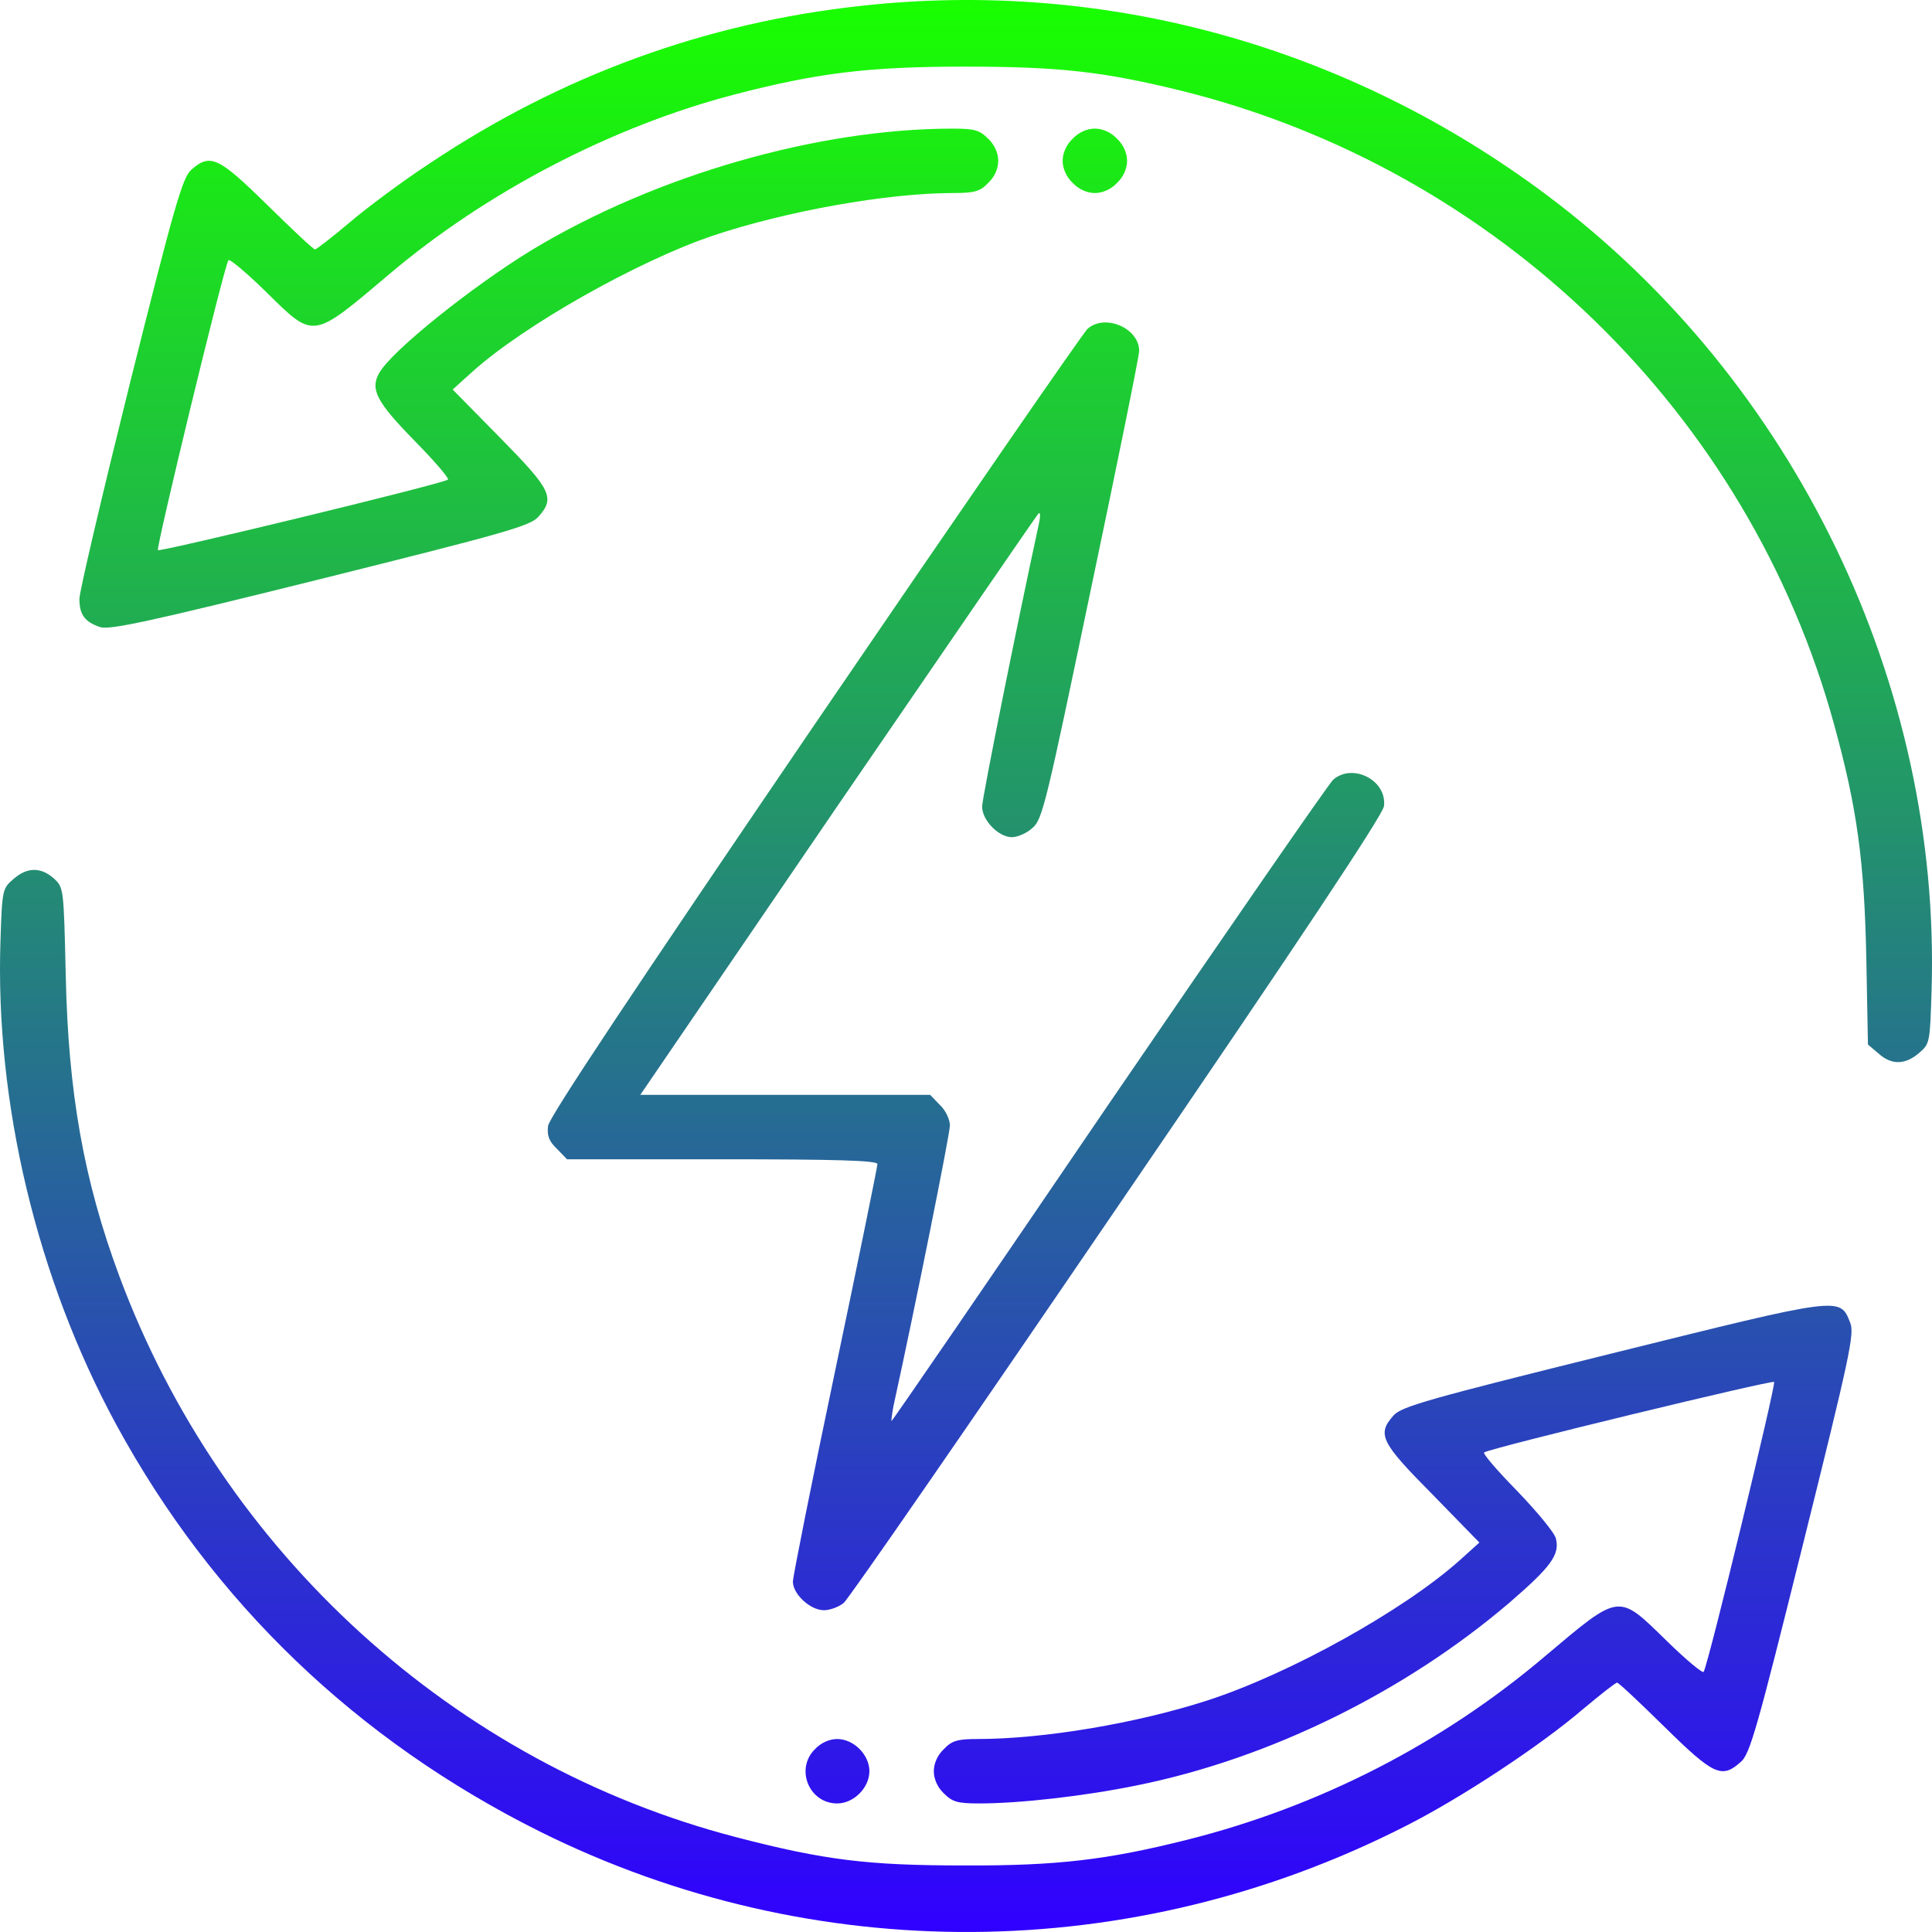
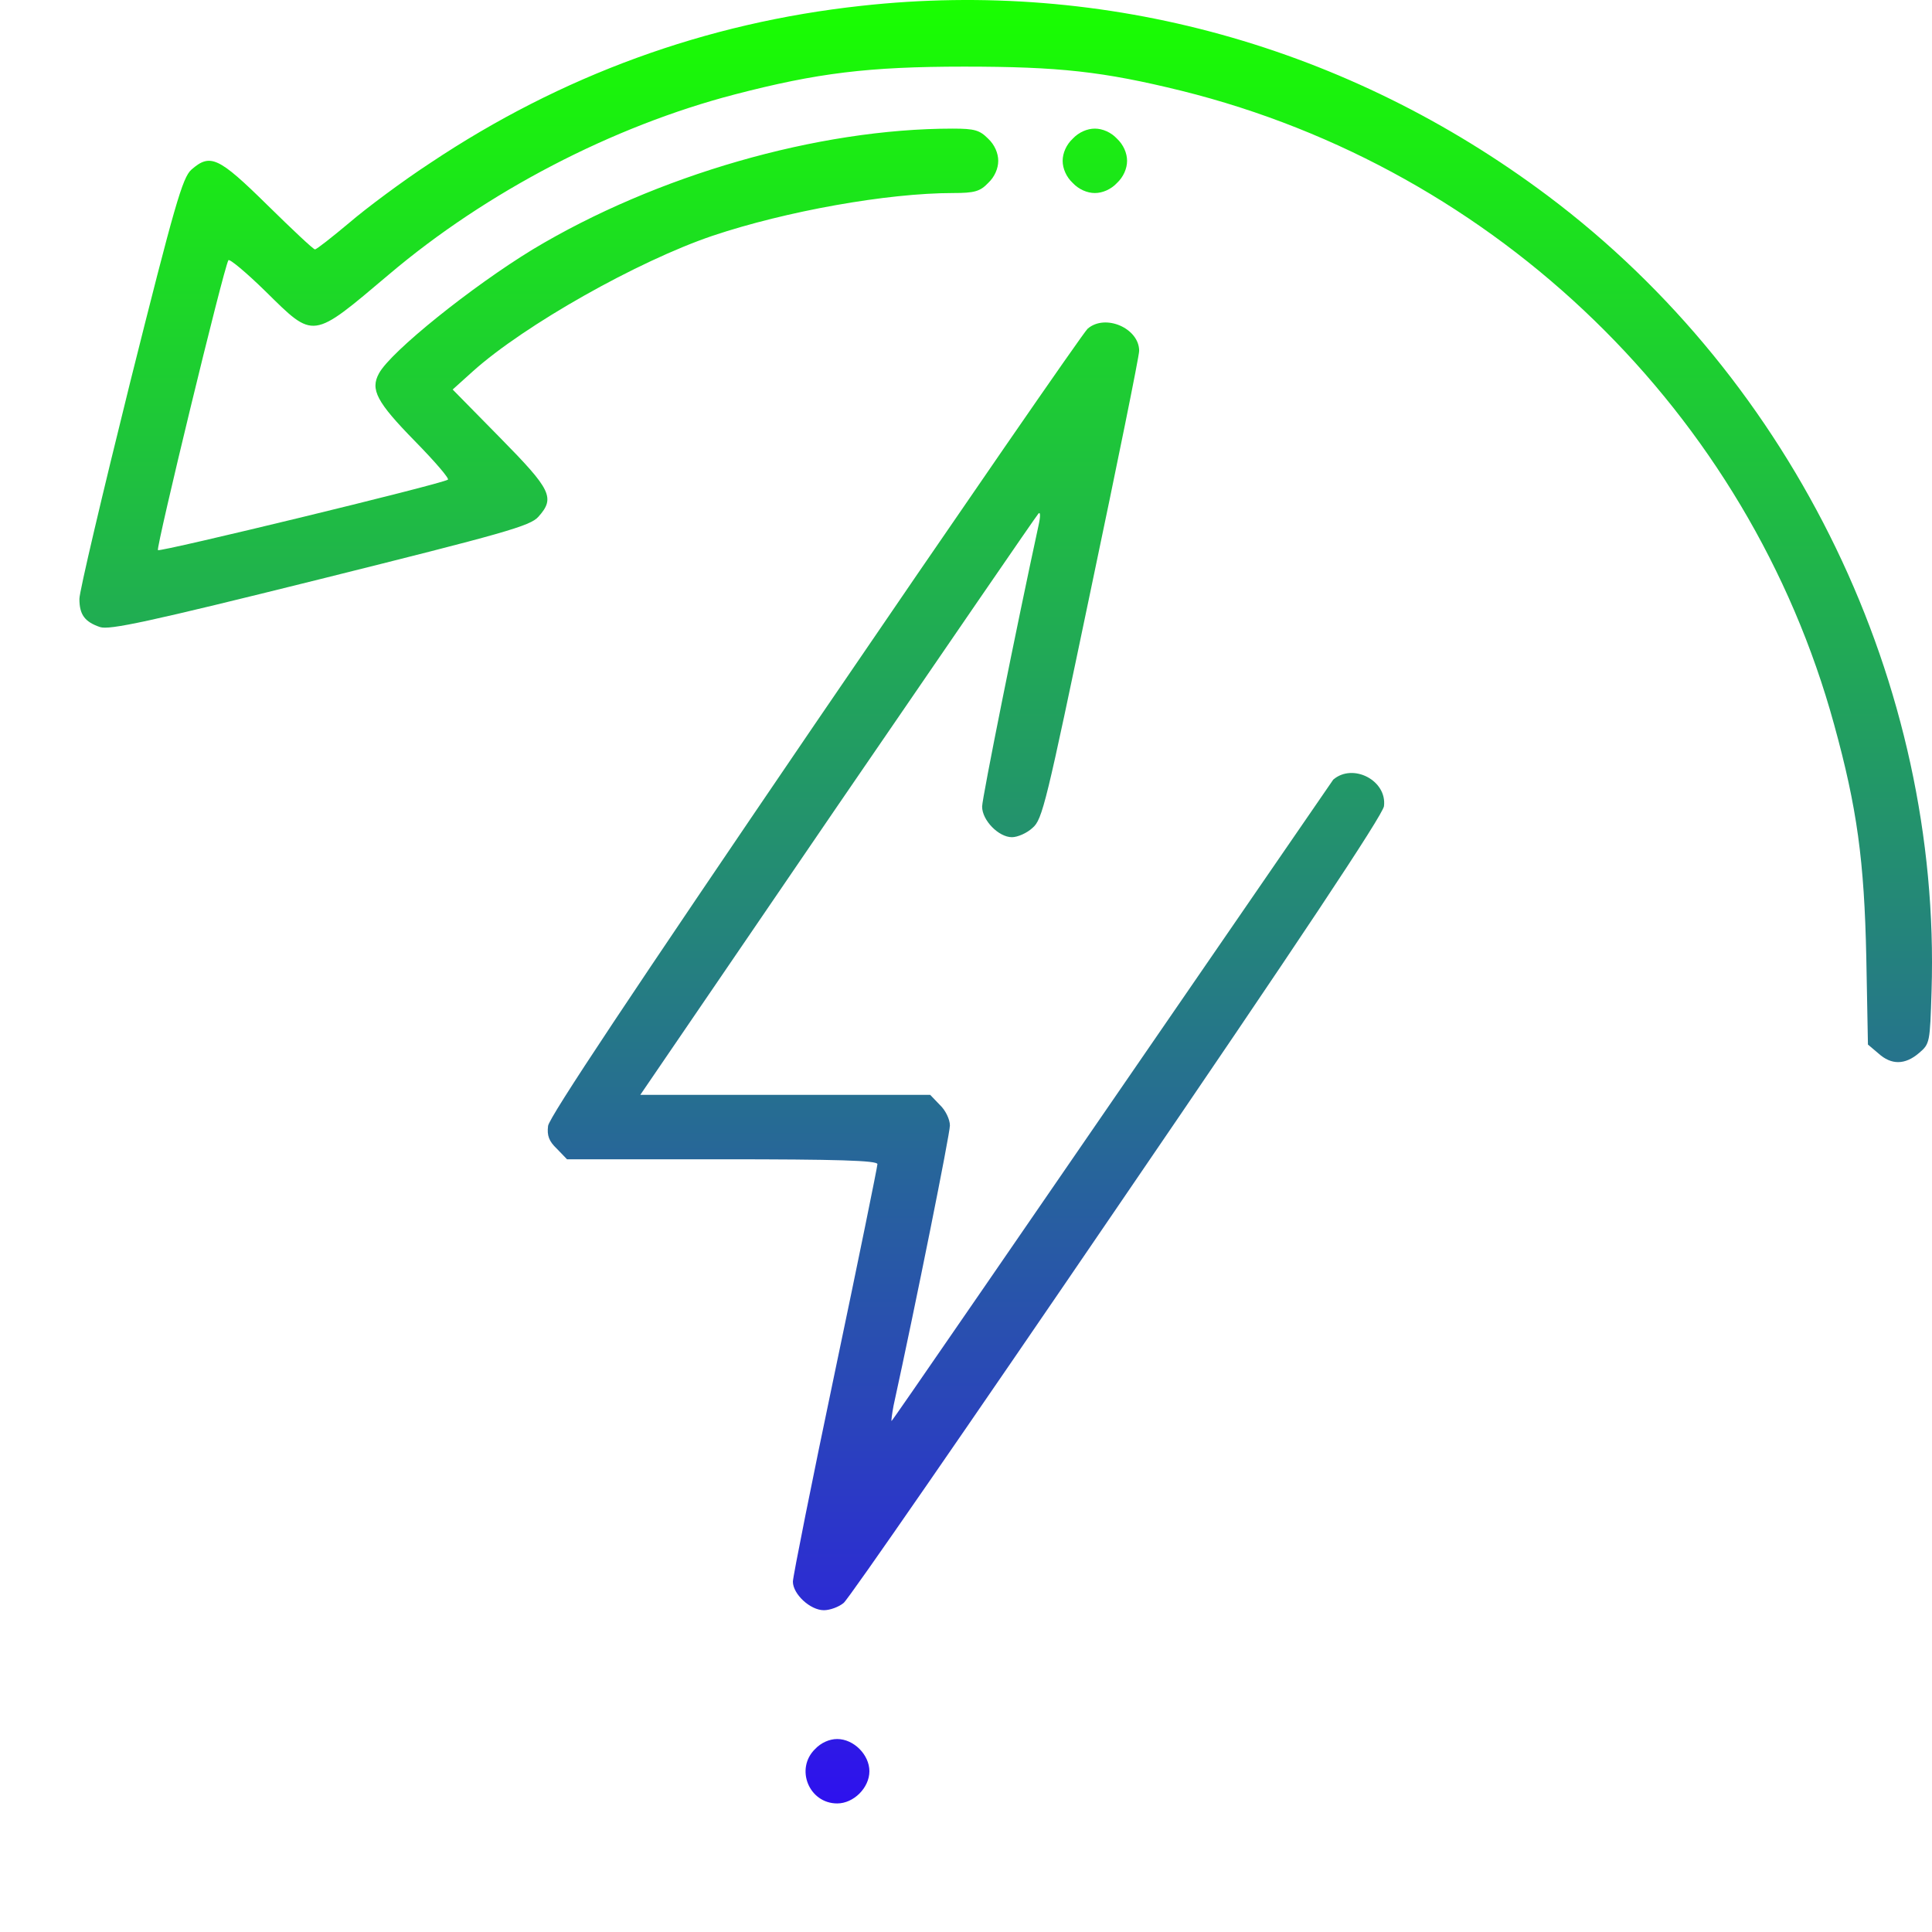
<svg xmlns="http://www.w3.org/2000/svg" width="70" height="70" viewBox="0 0 70 70" fill="none">
  <path d="M31.208 0.211C25.562 0.824 20.34 2.735 15.598 5.9C14.592 6.557 13.264 7.548 12.652 8.074C12.024 8.599 11.47 9.036 11.412 9.036C11.353 9.036 10.58 8.307 9.69 7.432C7.91 5.681 7.619 5.55 6.933 6.148C6.612 6.44 6.335 7.388 4.716 13.85C3.709 17.905 2.877 21.435 2.877 21.698C2.877 22.267 3.067 22.529 3.621 22.719C3.957 22.836 5.387 22.529 11.601 20.983C18.268 19.32 19.216 19.058 19.508 18.722C20.121 18.037 19.975 17.745 18.122 15.863L16.401 14.113L17.13 13.456C18.997 11.779 23.111 9.459 25.825 8.54C28.48 7.651 32.142 6.994 34.534 6.994C35.307 6.994 35.511 6.936 35.803 6.629C36.037 6.411 36.168 6.104 36.168 5.827C36.168 5.55 36.037 5.244 35.803 5.025C35.497 4.719 35.322 4.66 34.52 4.66C29.632 4.66 23.768 6.352 19.304 9.036C17.101 10.378 14.154 12.741 13.731 13.529C13.41 14.113 13.644 14.565 15.03 15.98C15.759 16.724 16.299 17.351 16.226 17.38C15.934 17.555 5.81 20.006 5.722 19.933C5.649 19.845 8.1 9.722 8.275 9.43C8.304 9.357 8.917 9.868 9.617 10.553C11.397 12.304 11.28 12.318 14.096 9.941C17.626 6.95 22.192 4.573 26.627 3.42C29.603 2.647 31.456 2.414 34.928 2.414C38.371 2.414 39.961 2.589 42.806 3.289C54.258 6.133 63.361 14.973 66.453 26.249C67.285 29.269 67.547 31.18 67.62 34.71L67.679 37.846L68.058 38.167C68.525 38.59 69.021 38.59 69.531 38.152C69.925 37.817 69.925 37.773 69.984 35.906C70.334 24.805 65.024 13.806 56.081 7.096C48.845 1.67 40.063 -0.766 31.208 0.211Z" fill="url(#paint0_linear_592_7275)" />
  <path d="M38.867 5.025C38.633 5.244 38.502 5.55 38.502 5.827C38.502 6.104 38.633 6.411 38.867 6.629C39.086 6.863 39.392 6.994 39.669 6.994C39.946 6.994 40.253 6.863 40.471 6.629C40.705 6.411 40.836 6.104 40.836 5.827C40.836 5.55 40.705 5.244 40.471 5.025C40.253 4.791 39.946 4.66 39.669 4.66C39.392 4.66 39.086 4.791 38.867 5.025Z" fill="url(#paint1_linear_592_7275)" />
-   <path d="M39.407 11.91C39.246 12.056 34.797 18.503 29.516 26.249C22.922 35.935 19.902 40.471 19.858 40.792C19.814 41.142 19.887 41.347 20.179 41.624L20.544 42.003H26.175C30.318 42.003 31.791 42.047 31.791 42.178C31.791 42.266 31.106 45.635 30.26 49.661C29.414 53.687 28.728 57.13 28.728 57.305C28.728 57.757 29.355 58.341 29.851 58.341C30.07 58.341 30.391 58.224 30.566 58.078C30.741 57.947 35.191 51.499 40.471 43.754C47.08 34.082 50.1 29.531 50.144 29.21C50.26 28.277 49.02 27.635 48.306 28.247C48.145 28.393 44.498 33.674 40.18 39.99C35.876 46.321 32.331 51.485 32.302 51.485C32.288 51.485 32.317 51.237 32.375 50.93C33.177 47.269 34.417 41.084 34.417 40.778C34.417 40.559 34.257 40.224 34.053 40.034L33.703 39.669H23.199L30.347 29.196C34.286 23.448 37.554 18.678 37.627 18.605C37.7 18.532 37.7 18.722 37.627 19.043C36.839 22.675 35.584 28.919 35.584 29.225C35.584 29.721 36.183 30.333 36.664 30.333C36.868 30.333 37.204 30.188 37.408 29.998C37.773 29.692 37.904 29.108 39.523 21.362C40.486 16.782 41.274 12.902 41.274 12.712C41.274 11.895 40.048 11.356 39.407 11.91Z" fill="url(#paint2_linear_592_7275)" />
-   <path d="M0.485 31.851C0.091 32.186 0.076 32.244 0.018 34.053C-0.186 39.961 1.346 46.35 4.22 51.631C7.721 58.063 12.929 63.052 19.567 66.364C29.457 71.279 41.011 71.206 50.902 66.174C52.93 65.153 55.818 63.242 57.35 61.929C57.977 61.404 58.532 60.966 58.59 60.966C58.649 60.966 59.422 61.696 60.312 62.571C62.091 64.321 62.383 64.453 63.069 63.84C63.404 63.563 63.667 62.615 65.33 55.934C67.022 49.136 67.197 48.319 67.037 47.925C66.658 46.977 66.76 46.963 58.415 49.034C51.763 50.682 50.785 50.96 50.494 51.281C49.881 51.966 50.027 52.258 51.894 54.139L53.601 55.89L52.872 56.546C50.858 58.341 46.759 60.631 43.754 61.608C41.186 62.44 37.816 63.008 35.409 63.008C34.694 63.008 34.49 63.067 34.199 63.373C33.965 63.592 33.834 63.898 33.834 64.175C33.834 64.453 33.965 64.759 34.199 64.978C34.505 65.284 34.68 65.342 35.482 65.342C36.941 65.342 39.275 65.08 41.201 64.686C45.971 63.723 50.888 61.316 54.695 58.063C56.198 56.765 56.519 56.328 56.373 55.744C56.329 55.54 55.687 54.767 54.972 54.023C54.243 53.279 53.703 52.652 53.776 52.623C54.068 52.447 64.192 49.997 64.28 50.07C64.353 50.157 61.902 60.281 61.727 60.572C61.697 60.645 61.085 60.135 60.385 59.449C58.605 57.713 58.721 57.699 55.95 60.033C52.23 63.184 47.78 65.459 43.025 66.655C40.121 67.385 38.312 67.603 34.928 67.589C31.456 67.589 29.88 67.399 26.686 66.568C16.459 63.913 8.056 56.269 4.322 46.233C3.038 42.776 2.469 39.596 2.381 35.293C2.308 32.157 2.308 32.157 1.944 31.821C1.477 31.413 0.981 31.413 0.485 31.851Z" fill="url(#paint3_linear_592_7275)" />
+   <path d="M39.407 11.91C39.246 12.056 34.797 18.503 29.516 26.249C22.922 35.935 19.902 40.471 19.858 40.792C19.814 41.142 19.887 41.347 20.179 41.624L20.544 42.003H26.175C30.318 42.003 31.791 42.047 31.791 42.178C31.791 42.266 31.106 45.635 30.26 49.661C29.414 53.687 28.728 57.13 28.728 57.305C28.728 57.757 29.355 58.341 29.851 58.341C30.07 58.341 30.391 58.224 30.566 58.078C30.741 57.947 35.191 51.499 40.471 43.754C47.08 34.082 50.1 29.531 50.144 29.21C50.26 28.277 49.02 27.635 48.306 28.247C35.876 46.321 32.331 51.485 32.302 51.485C32.288 51.485 32.317 51.237 32.375 50.93C33.177 47.269 34.417 41.084 34.417 40.778C34.417 40.559 34.257 40.224 34.053 40.034L33.703 39.669H23.199L30.347 29.196C34.286 23.448 37.554 18.678 37.627 18.605C37.7 18.532 37.7 18.722 37.627 19.043C36.839 22.675 35.584 28.919 35.584 29.225C35.584 29.721 36.183 30.333 36.664 30.333C36.868 30.333 37.204 30.188 37.408 29.998C37.773 29.692 37.904 29.108 39.523 21.362C40.486 16.782 41.274 12.902 41.274 12.712C41.274 11.895 40.048 11.356 39.407 11.91Z" fill="url(#paint2_linear_592_7275)" />
  <path d="M29.53 63.373C28.801 64.088 29.311 65.342 30.333 65.342C30.931 65.342 31.5 64.773 31.5 64.175C31.5 63.577 30.931 63.008 30.333 63.008C30.055 63.008 29.749 63.14 29.53 63.373Z" fill="url(#paint4_linear_592_7275)" />
  <defs>
    <linearGradient id="paint0_linear_592_7275" x1="35" y1="0" x2="35" y2="70" gradientUnits="userSpaceOnUse">
      <stop stop-color="#19FF00" />
      <stop offset="1" stop-color="#3000FF" />
    </linearGradient>
    <linearGradient id="paint1_linear_592_7275" x1="35" y1="0" x2="35" y2="70" gradientUnits="userSpaceOnUse">
      <stop stop-color="#19FF00" />
      <stop offset="1" stop-color="#3000FF" />
    </linearGradient>
    <linearGradient id="paint2_linear_592_7275" x1="35" y1="0" x2="35" y2="70" gradientUnits="userSpaceOnUse">
      <stop stop-color="#19FF00" />
      <stop offset="1" stop-color="#3000FF" />
    </linearGradient>
    <linearGradient id="paint3_linear_592_7275" x1="35" y1="0" x2="35" y2="70" gradientUnits="userSpaceOnUse">
      <stop stop-color="#19FF00" />
      <stop offset="1" stop-color="#3000FF" />
    </linearGradient>
    <linearGradient id="paint4_linear_592_7275" x1="35" y1="0" x2="35" y2="70" gradientUnits="userSpaceOnUse">
      <stop stop-color="#19FF00" />
      <stop offset="1" stop-color="#3000FF" />
    </linearGradient>
  </defs>
</svg>